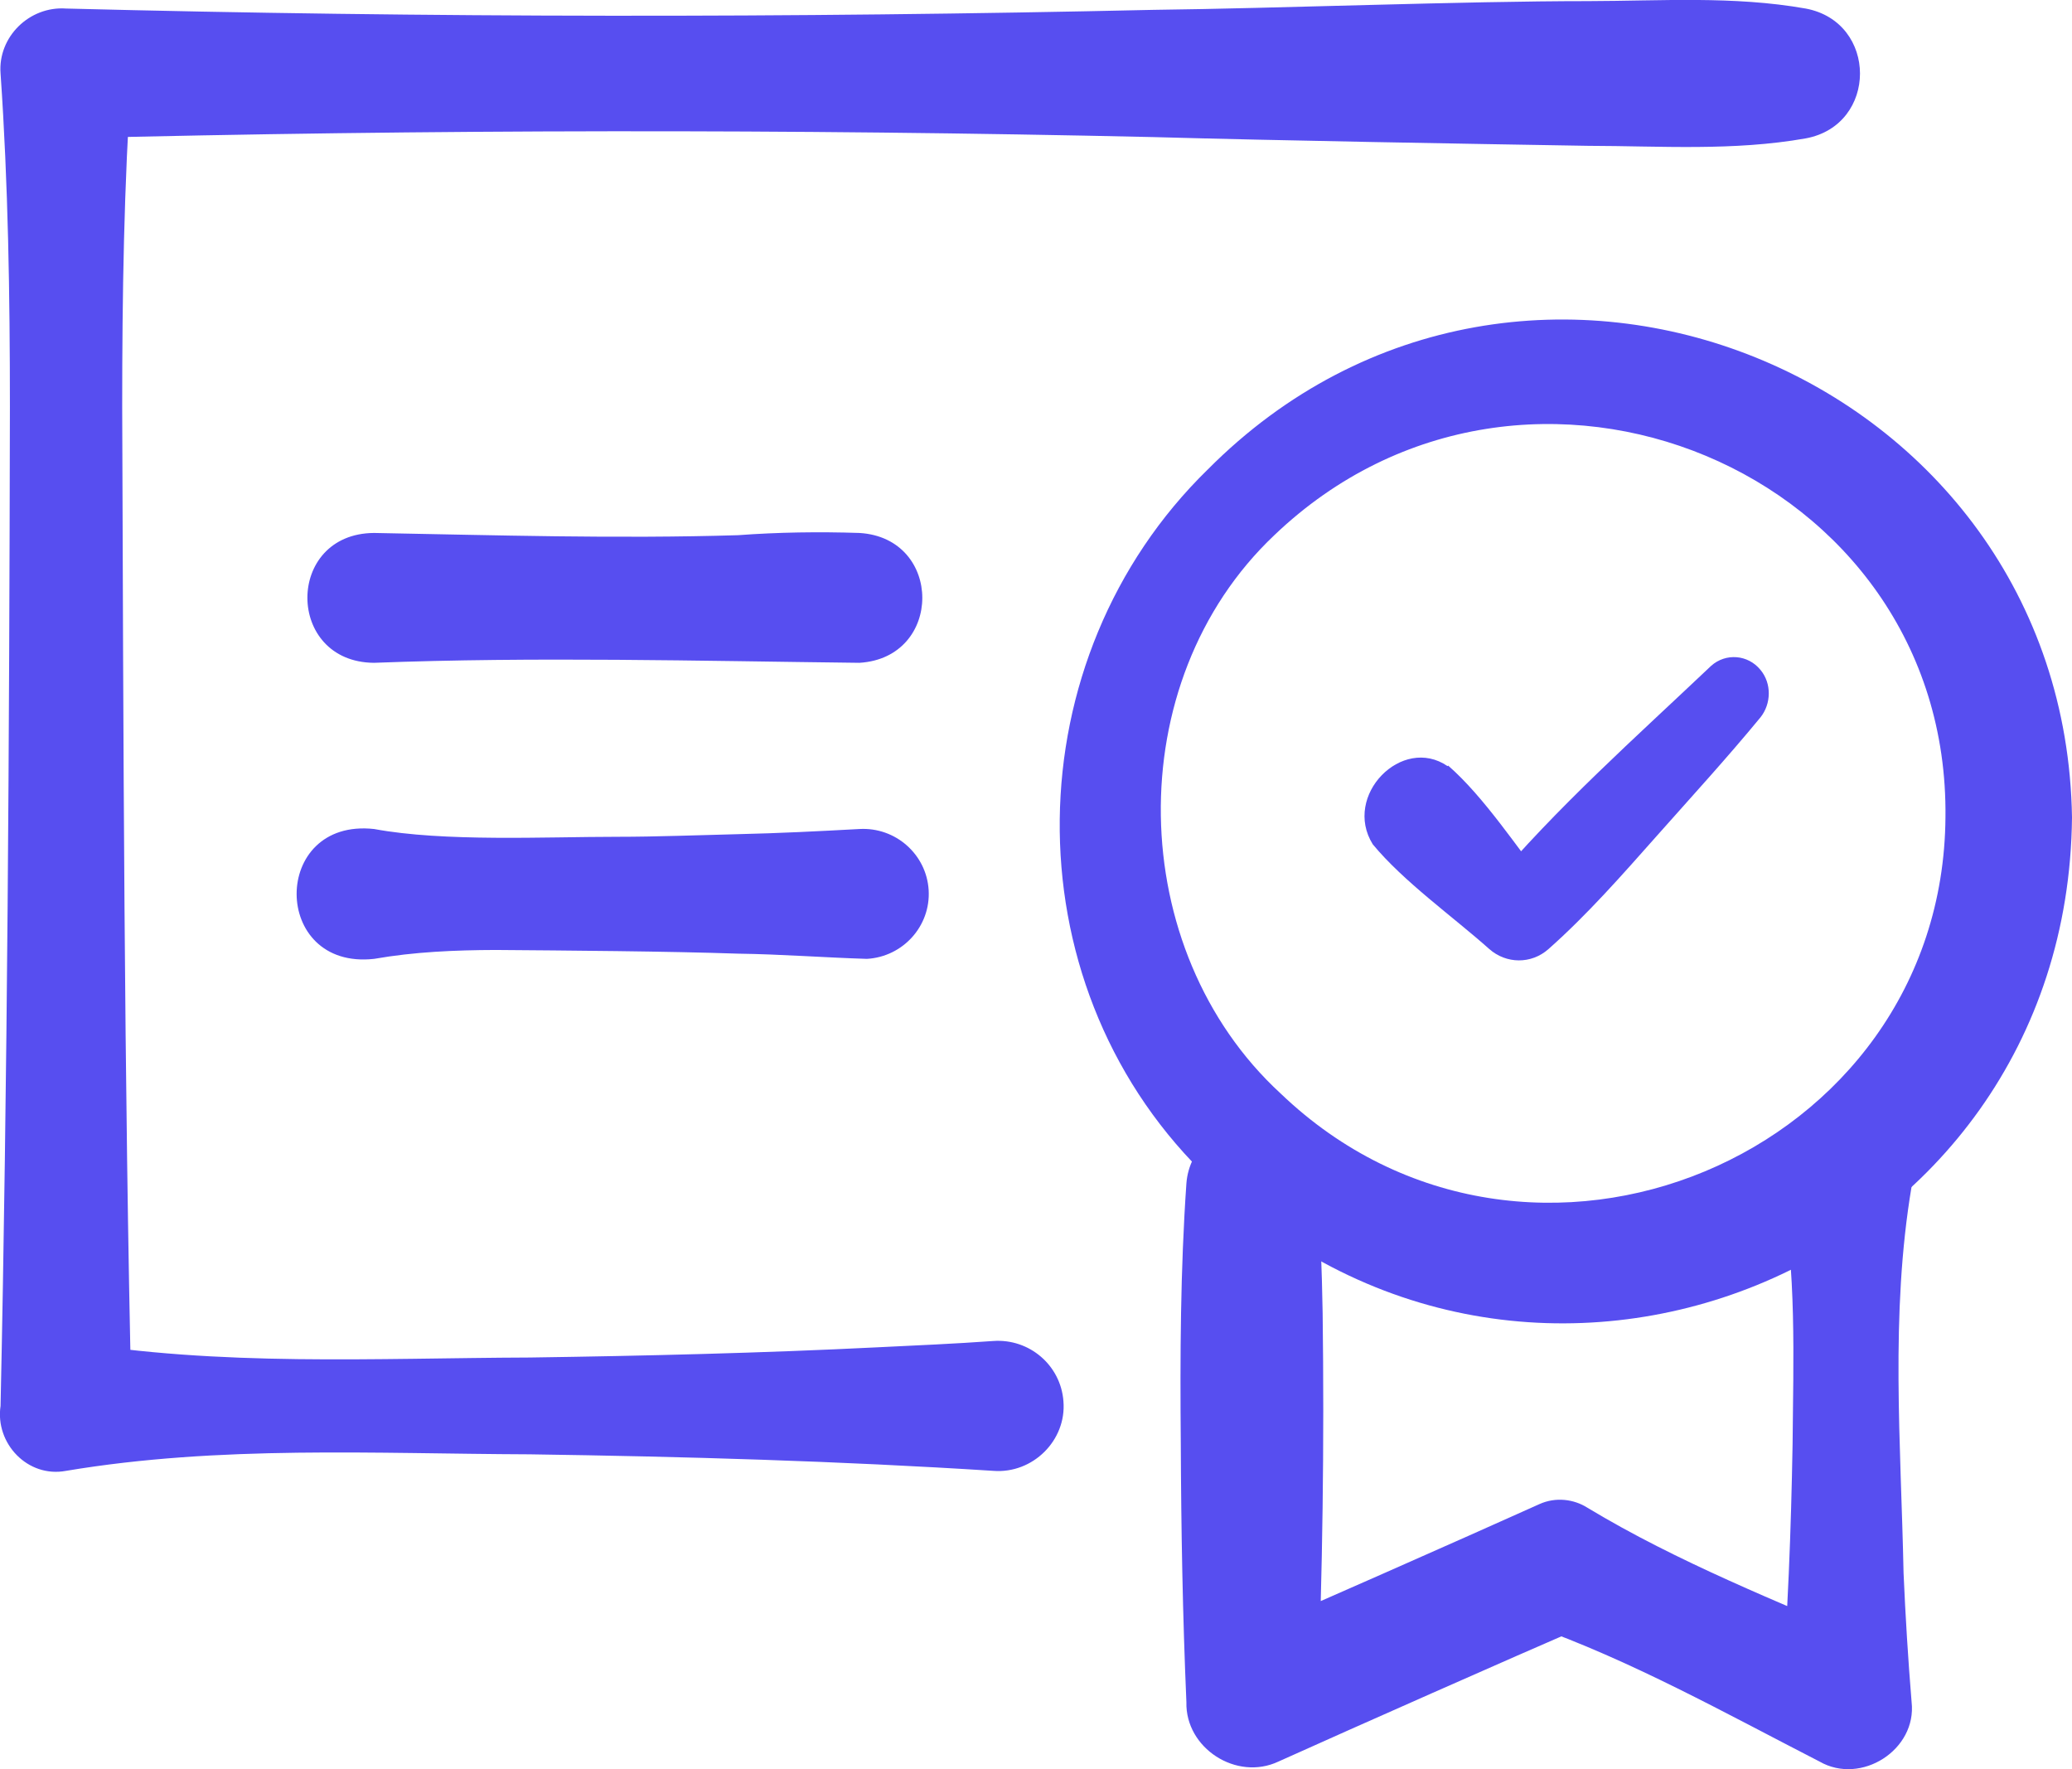
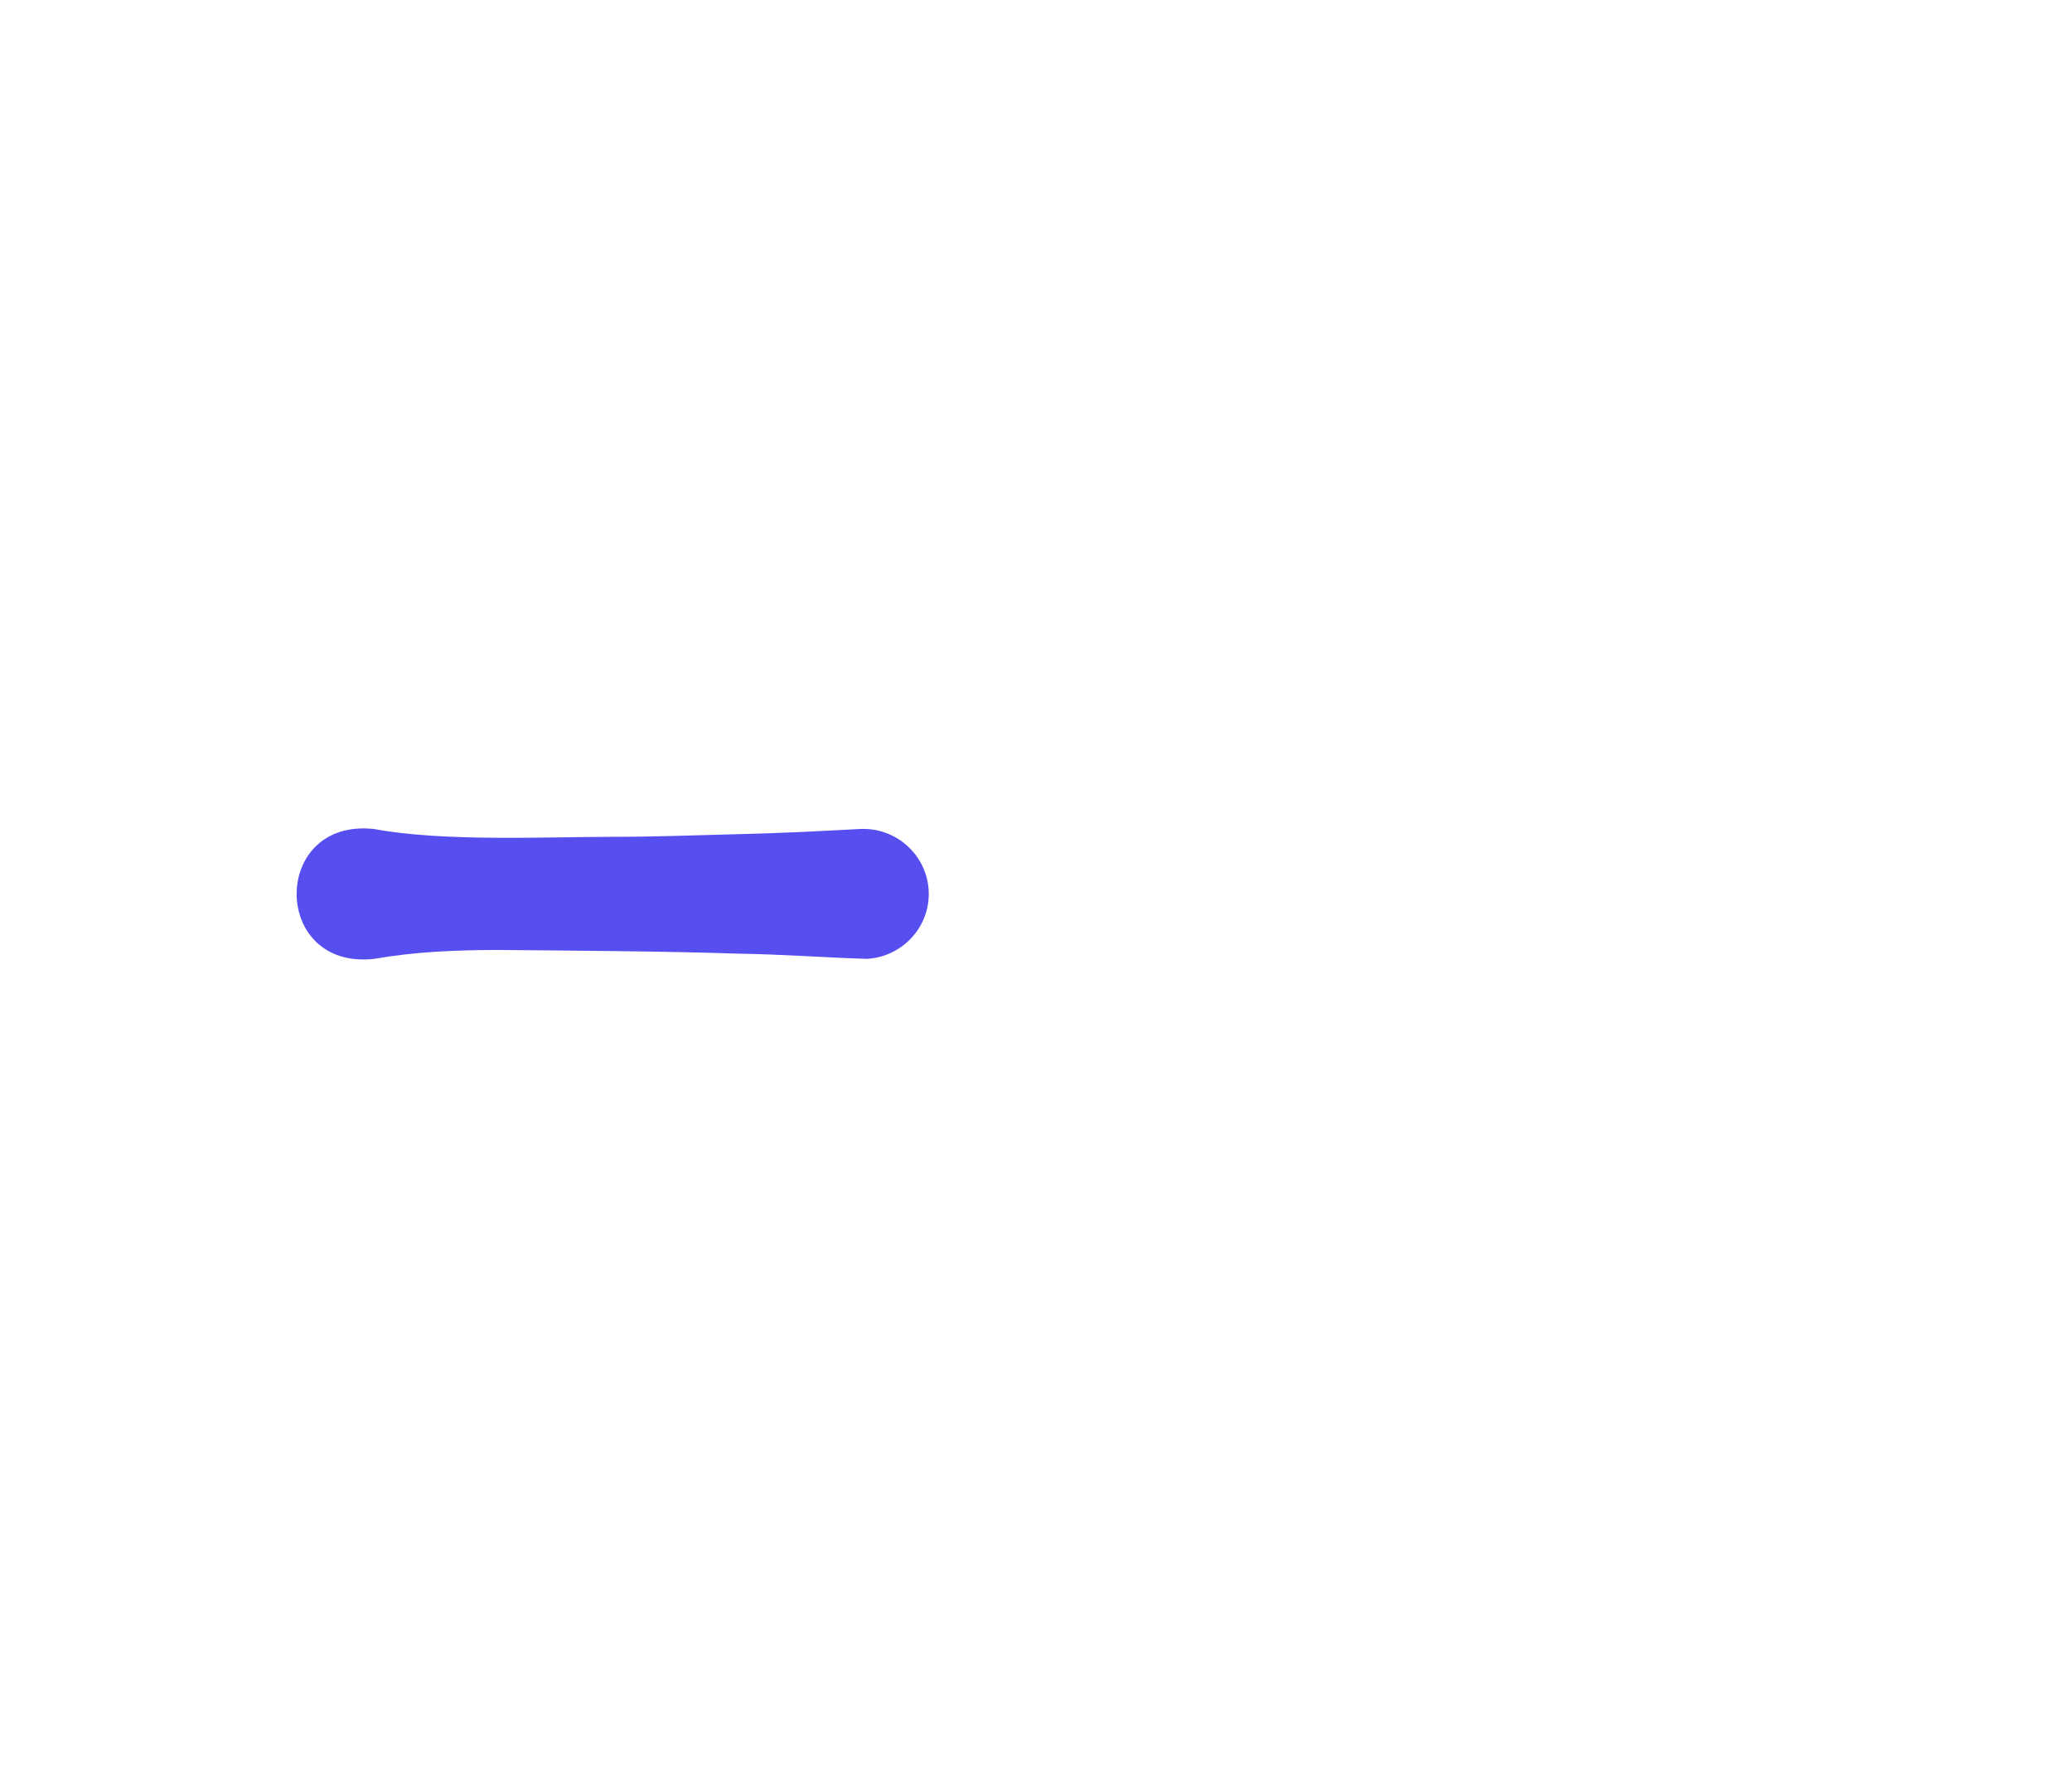
<svg xmlns="http://www.w3.org/2000/svg" width="41" height="35" viewBox="0 0 41 35" fill="none">
  <g clip-path="url(#clip0_1541_1313)">
-     <path d="M35.73 2.738C34.297 2.991 32.86 2.888 31.427 2.885C28.964 2.844 25.327 2.782 22.82 2.712C15.65 2.551 8.477 2.558 1.307 2.738L2.604 1.453C2.452 3.652 2.418 5.846 2.418 8.045C2.441 14.438 2.455 21.462 2.604 27.814L1.307 26.53C4.355 27.04 7.414 26.868 10.481 26.857C12.773 26.824 15.069 26.769 17.361 26.655C18.124 26.618 18.891 26.585 19.654 26.53C20.369 26.479 20.991 27.011 21.043 27.723C21.106 28.497 20.435 29.161 19.654 29.099C16.599 28.904 13.54 28.816 10.481 28.772C7.414 28.761 4.355 28.589 1.307 29.099C0.548 29.242 -0.1 28.556 0.011 27.814C0.148 21.473 0.185 14.427 0.196 8.045C0.196 5.846 0.163 3.652 0.011 1.453C-0.044 0.731 0.581 0.118 1.307 0.169C8.477 0.353 15.65 0.356 22.82 0.195C25.327 0.165 28.946 0.022 31.427 0.022C32.86 0.019 34.297 -0.084 35.73 0.169C37.163 0.437 37.163 2.474 35.73 2.738Z" fill="#574EF0" />
    <path d="M7.403 16.401C8.784 16.658 10.792 16.555 12.206 16.555C13.006 16.555 13.806 16.522 14.606 16.503C15.406 16.485 16.206 16.445 17.006 16.401C17.721 16.36 18.335 16.904 18.376 17.612C18.417 18.32 17.869 18.929 17.154 18.97C16.302 18.944 15.454 18.878 14.606 18.867C13.217 18.819 11.214 18.805 9.803 18.794C9.003 18.797 8.203 18.83 7.403 18.97C5.362 19.197 5.355 16.177 7.403 16.401Z" fill="#574EF0" />
-     <path d="M7.403 10.544C9.803 10.588 12.206 10.661 14.606 10.588C15.406 10.529 16.206 10.518 17.006 10.544C18.665 10.643 18.665 13.013 17.006 13.113C13.806 13.076 10.603 12.991 7.399 13.113C5.648 13.098 5.64 10.558 7.399 10.544H7.403Z" fill="#574EF0" />
-     <path d="M41 16.17C40.911 25.168 30.183 29.521 23.779 23.179C19.957 19.377 20.069 13.021 23.902 9.285C30.149 3.002 40.863 7.373 41 16.173V16.17ZM38.496 16.17C38.578 9.3 30.197 5.828 25.216 10.588C22.142 13.494 22.261 18.801 25.338 21.631C30.234 26.324 38.448 22.875 38.496 16.17Z" fill="#574EF0" />
-     <path d="M37.826 23.473C37.4 26.005 37.615 28.57 37.667 31.121C37.704 31.972 37.756 32.82 37.826 33.672C37.934 34.618 36.826 35.323 36.004 34.85C34.13 33.888 32.286 32.853 30.294 32.149L31.379 32.163C29.86 32.82 26.805 34.171 25.298 34.85C24.465 35.242 23.453 34.582 23.476 33.675C23.402 31.965 23.372 30.255 23.365 28.545C23.35 26.834 23.357 25.124 23.476 23.414C23.527 22.706 24.146 22.17 24.864 22.221C25.52 22.265 26.024 22.787 26.068 23.414C26.127 24.269 26.157 25.124 26.172 25.979C26.205 28.545 26.172 31.11 26.068 33.675L24.246 32.501C25.838 31.811 28.883 30.468 30.464 29.756C30.782 29.613 31.142 29.657 31.412 29.829C33.208 30.912 35.167 31.679 37.093 32.516L35.238 33.675C35.378 31.976 35.441 30.277 35.471 28.574C35.486 26.867 35.552 25.168 35.238 23.473C34.989 21.429 38.074 21.421 37.83 23.473H37.826Z" fill="#574EF0" />
-     <path d="M28.655 15.146C29.374 15.773 30.028 16.782 30.64 17.555H29.471C30.812 15.964 32.357 14.597 33.859 13.173C34.148 12.915 34.588 12.949 34.835 13.252C35.06 13.521 35.05 13.924 34.835 14.193C34.17 15 33.472 15.762 32.786 16.535C32.099 17.309 31.412 18.093 30.64 18.777C30.297 19.08 29.803 19.069 29.471 18.777C28.741 18.127 27.775 17.443 27.164 16.704C26.563 15.74 27.743 14.54 28.644 15.157L28.655 15.146Z" fill="#574EF0" />
  </g>
  <defs>
    <clipPath id="clip0_1541_1313">
      <rect width="41" height="35" fill="white" />
    </clipPath>
  </defs>
</svg>